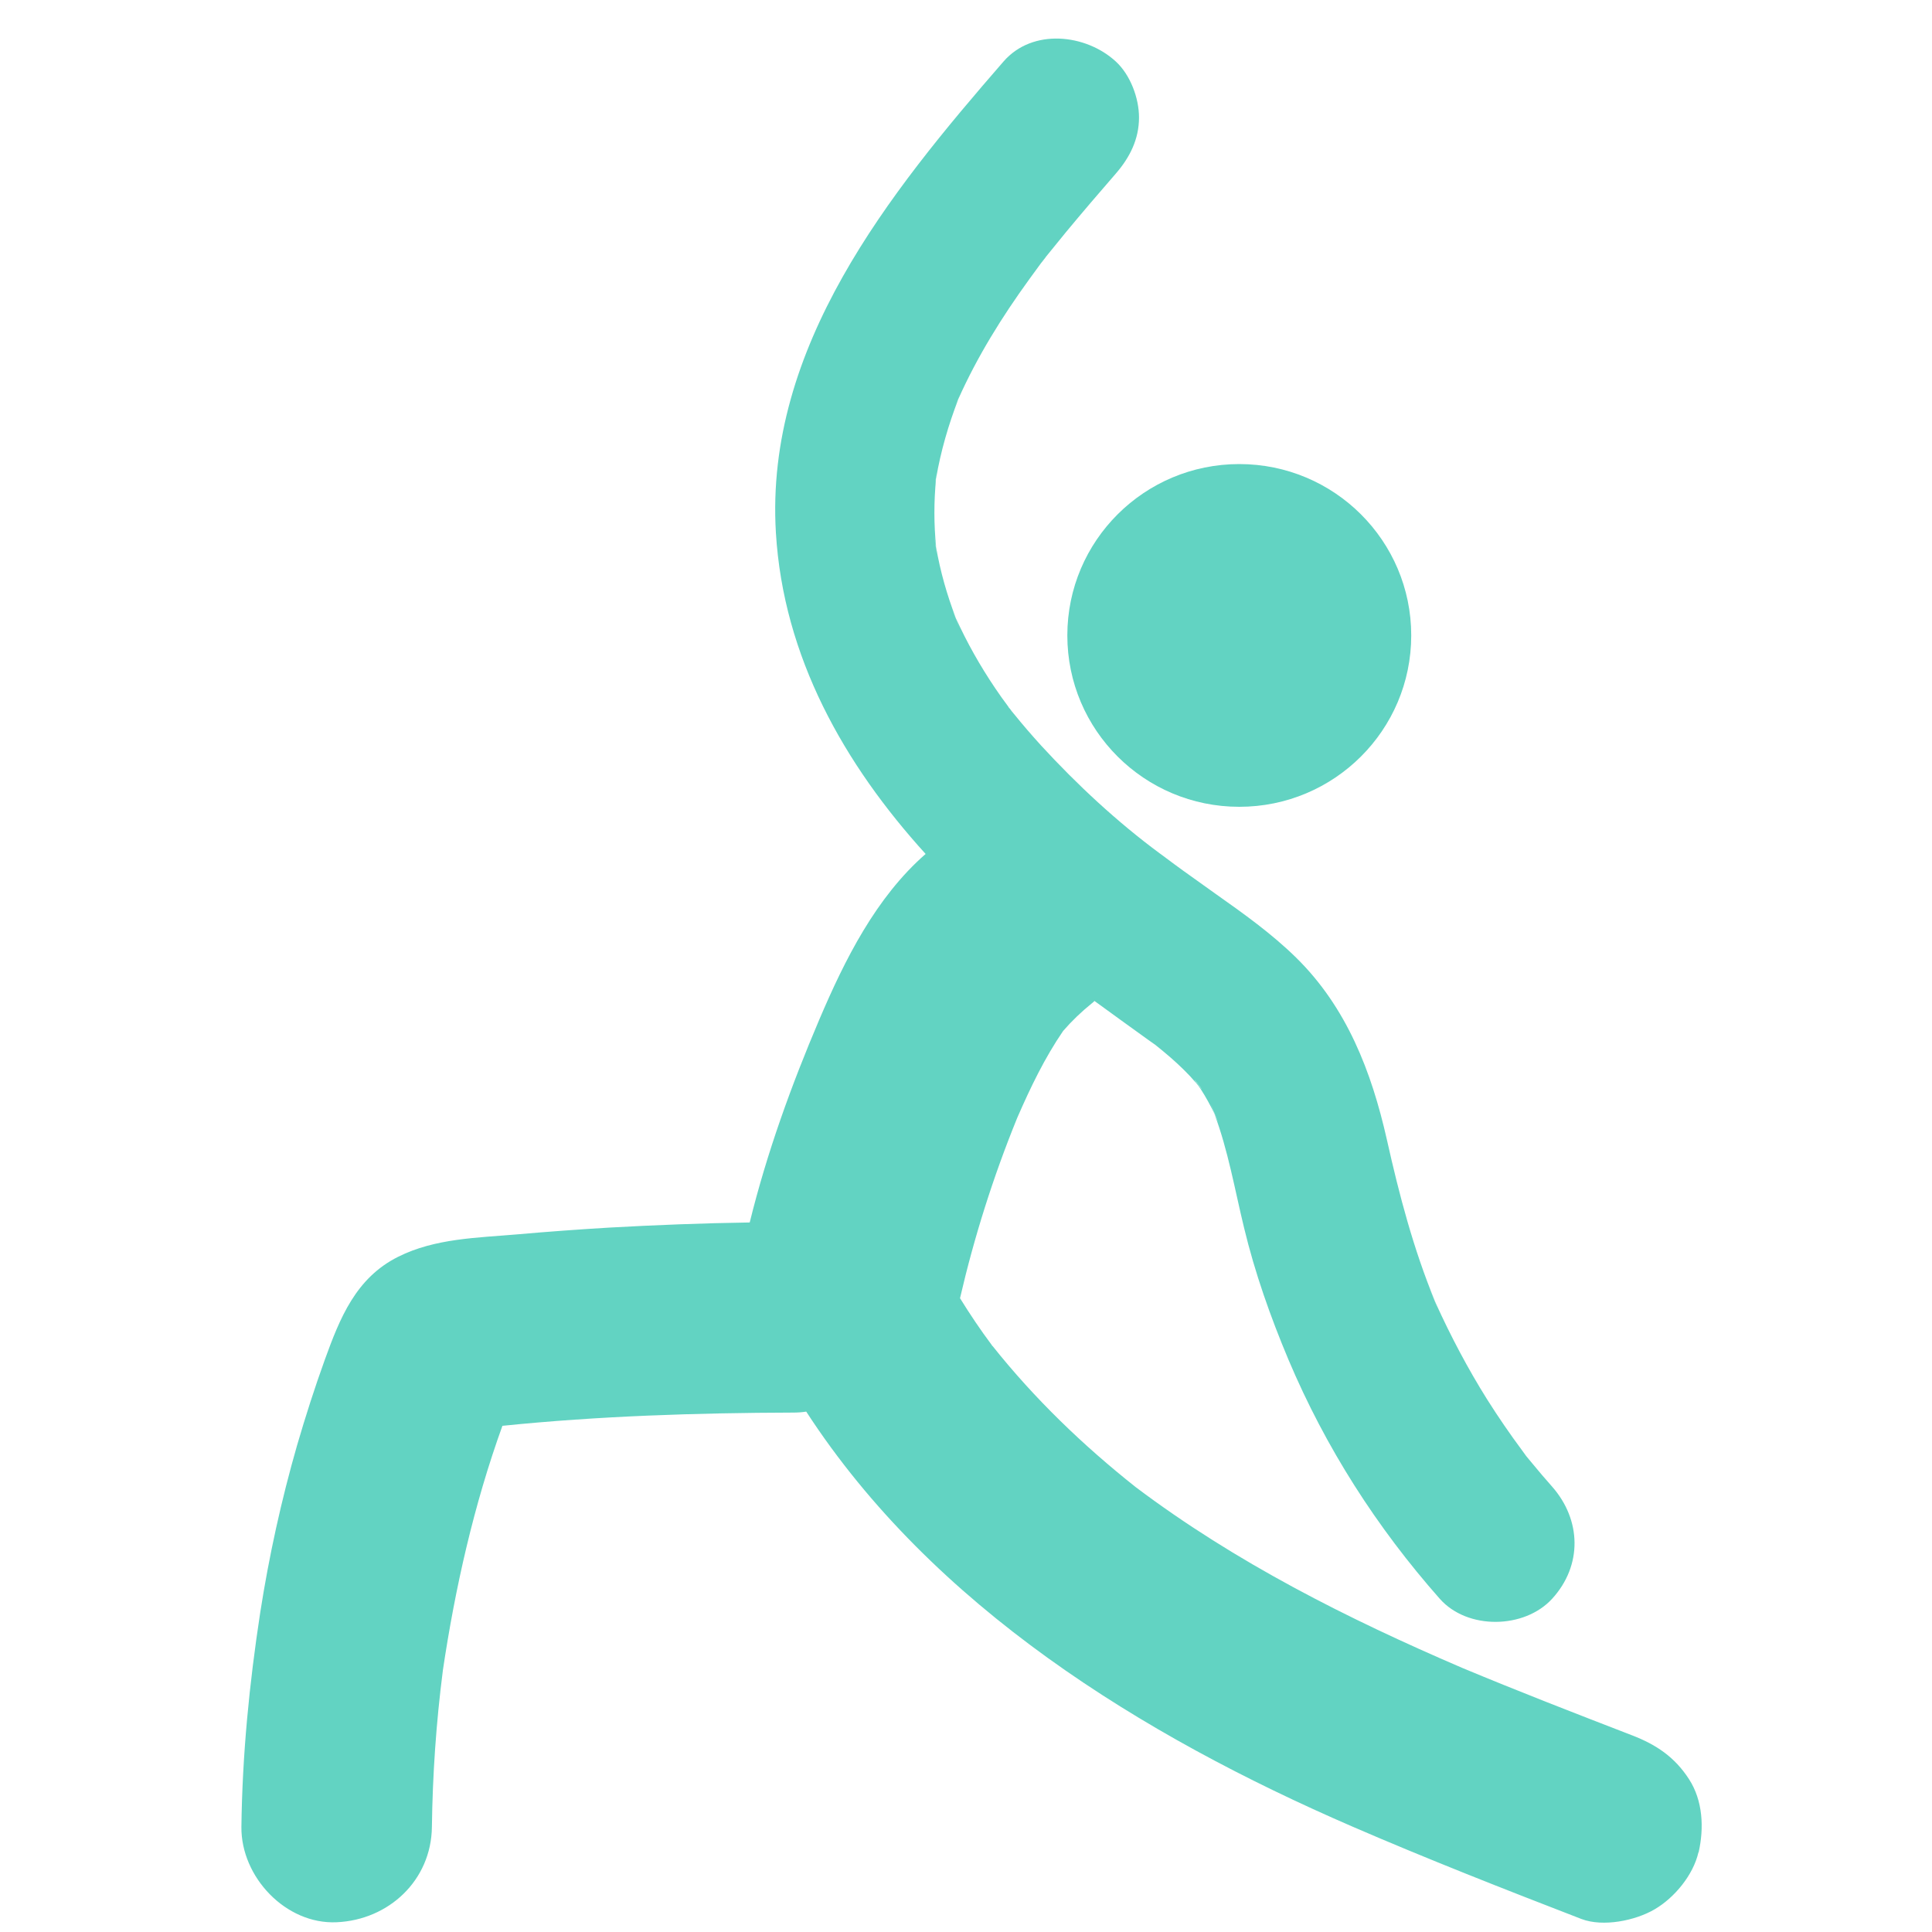
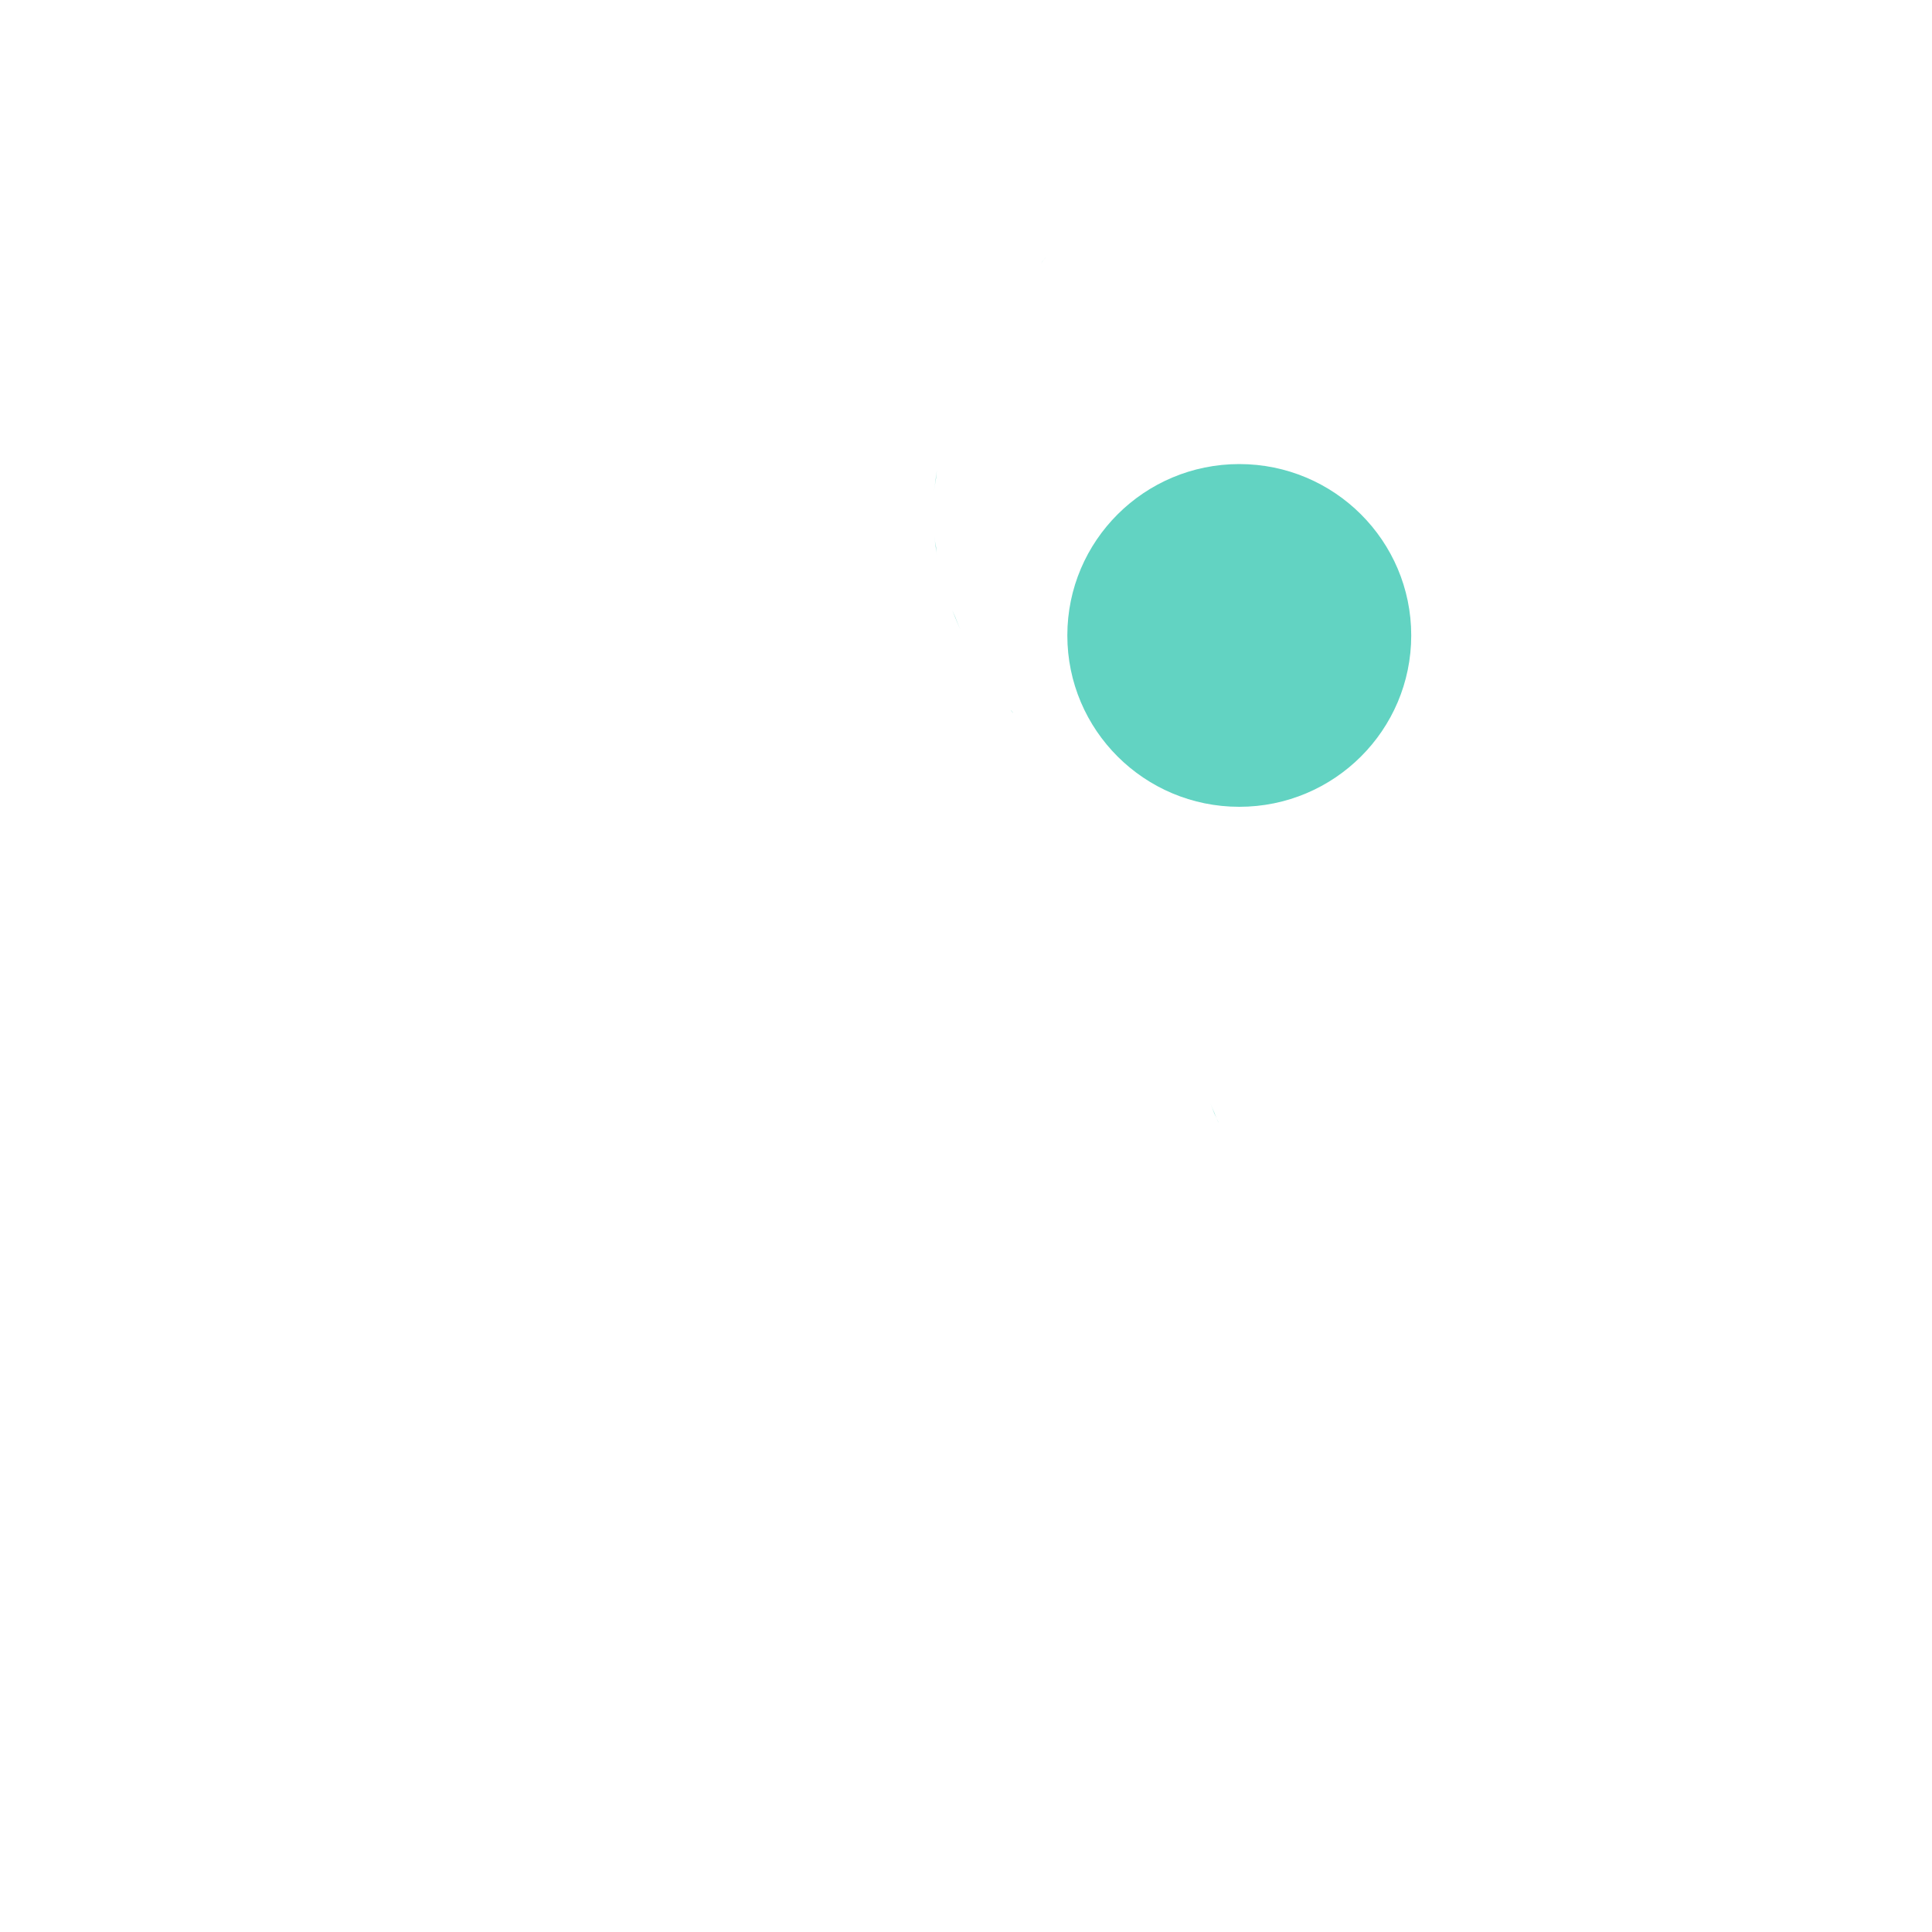
<svg xmlns="http://www.w3.org/2000/svg" id="Ebene_1" viewBox="0 0 200 200">
  <defs>
    <style>
      .cls-1 {
        fill: #62d3c2;
      }
    </style>
  </defs>
  <ellipse class="cls-1" cx="128.29" cy="65.78" rx="17.8" ry="17.74" />
  <g>
-     <path class="cls-1" d="M175.82,191.76c-.54,2.35-2.49,4.7-4.53,5.89-1.99,1.17-5.34,1.86-7.59,1-7.97-3.08-15.91-6.19-23.74-9.58-21.75-9.43-43.39-22.76-56.5-42.94-.44.07-.89.1-1.33.1-10.02.03-20.13.35-30.12,1.37-2.95,8.16-4.9,16.8-6.17,25.35v.02c-.69,5.37-1.06,10.75-1.13,16.16-.07,5.53-4.47,9.62-9.86,9.86-5.28.24-9.91-4.7-9.86-9.86.09-7.45.82-14.85,1.95-22.21.91-5.84,2.18-11.62,3.81-17.29.87-2.99,1.82-5.95,2.87-8.86,1.56-4.31,3.21-8.48,7.6-10.67,3.81-1.91,8.17-1.96,12.34-2.32,3.16-.28,6.33-.51,9.51-.7,4.84-.27,9.69-.46,14.54-.53,1.78-7.22,4.29-14.16,7.21-21.02,2.64-6.19,5.85-12.63,11-17.13-8.44-9.29-14.73-20.4-15.5-33.26-1.15-19.21,11.72-35.15,23.57-48.78,3.01-3.46,8.52-2.84,11.61,0,1.51,1.38,2.41,3.79,2.41,5.8,0,2.26-.96,4.15-2.41,5.82-1.73,1.99-3.46,4.01-5.15,6.05-.7.85-1.39,1.71-2.09,2.57-.01.02-.03.04-.05.08,0,0,0,.01-.01.01-.15.19-.38.47-.48.61-.01,0,0,.01,0,.01-.02.03-.04.05-.07.09-.36.49-.72.99-1.08,1.48-2.84,3.91-5.41,8.04-7.38,12.46.13-.35.27-.69.42-1.04-.27.65-.55,1.3-.82,1.96.13-.31.26-.61.41-.92-1.02,2.64-1.81,5.36-2.29,8.15.02-.27.05-.56.09-.83-.1.73-.2,1.46-.3,2.19.05-.44.12-.87.2-1.29-.23,2.37-.23,4.73.01,7.09-.08-.41-.14-.81-.2-1.23.1.72.2,1.46.3,2.18-.04-.31-.08-.62-.1-.93.43,2.49,1.12,4.91,2.02,7.26-.12-.25-.23-.5-.34-.76.27.66.55,1.31.82,1.97-.16-.39-.32-.79-.47-1.18,1.15,2.55,2.52,4.97,4.08,7.28.43.64.87,1.26,1.33,1.87.02.02.04.05.05.09h.01s.01.02.01.02c.02.04.05.09.1.12.04.05.08.09.1.13.01.02.03.05.05.08.02.02.03.04.05.07.03.03.05.08.09.11l.07.07s.05.07.07.09c.01.01.02.02.02.02.9,1.12,1.84,2.2,2.8,3.26,3.72,4.05,7.87,7.91,12.31,11.19.23.16.46.34.69.51.56.43,1.14.84,1.71,1.26,1.12.81,2.25,1.61,3.37,2.41,2.88,2.03,5.79,4.11,8.31,6.58,5.26,5.16,7.82,11.82,9.41,18.86,1.28,5.73,2.74,11.28,4.97,16.71-.19-.42-.36-.84-.55-1.26.27.66.56,1.3.83,1.96-.07-.16-.13-.32-.19-.48,1.56,3.43,3.32,6.77,5.32,9.96,1.15,1.82,2.37,3.6,3.65,5.32.13.19.26.36.39.54.2.24.39.47.59.71.68.83,1.38,1.65,2.09,2.45,3.04,3.45,3.16,8.17,0,11.62-2.87,3.13-8.76,3.23-11.62,0-6.54-7.4-11.83-15.67-15.67-24.76-1.87-4.45-3.47-8.97-4.6-13.67-.96-3.95-1.64-7.97-3.07-11.79.14.3.27.59.41.89-.28-.66-.56-1.31-.83-1.97.14.35.27.69.41,1.04-.42-.85-.87-1.69-1.39-2.49-.1-.15-.21-.31-.32-.46.09.1.16.19.25.28.68.76-1.02-1.43-.45-.58.07.1.13.2.2.3-.27-.31-.54-.61-.81-.91-.84-.89-1.74-1.71-2.68-2.49-.28-.24-.58-.47-.87-.71.03.02.07.04.1.07-.11-.09-.21-.16-.26-.2.01.01.03.03.05.05-.22-.15-.44-.31-.65-.46-1.86-1.35-3.72-2.67-5.57-4.03-.09.1-.19.18-.28.25-1.08.87-2.07,1.82-2.97,2.86-1.91,2.79-3.38,5.85-4.73,8.95-.02.03-.03.08-.05.12-2.45,6.02-4.42,12.24-5.89,18.59h0c1.03,1.66,2.12,3.29,3.29,4.85.01.03.03.08.09.11,4.33,5.44,9.35,10.27,14.8,14.59,10.35,7.8,21.95,13.63,33.81,18.72,5.82,2.43,11.7,4.71,17.58,6.98,2.52.97,4.42,2.26,5.89,4.53,1.45,2.23,1.57,5.07,1,7.59Z" />
    <g>
      <path class="cls-1" d="M96.99,48.66c-.03.27-.07.56-.09.83,0,.02-.01.04-.01.07-.08.43-.14.85-.2,1.29.1-.73.2-1.46.3-2.19Z" />
      <path class="cls-1" d="M97,57.6c-.1-.72-.2-1.46-.3-2.18.05.42.12.82.2,1.23v.02c.02.31.05.62.1.93Z" />
      <path class="cls-1" d="M99.39,65.14c-.27-.66-.55-1.31-.82-1.97.11.25.22.5.34.76,0,.01,0,.02.01.03.15.39.31.79.47,1.18Z" />
-       <path class="cls-1" d="M99.6,40.31c-.14.35-.29.69-.42,1.04-.14.31-.27.61-.41.92.27-.66.55-1.31.82-1.96Z" />
      <path class="cls-1" d="M104.87,73.8l-.07-.07s-.05-.08-.09-.11c-.02-.02-.03-.04-.05-.07,0-.01-.01-.02-.02-.04.11.13.19.22.23.28Z" />
      <path class="cls-1" d="M108.2,26.69c-.08.11-.15.2-.23.31-.09.11-.16.2-.25.31.1-.14.33-.43.48-.61Z" />
-       <path class="cls-1" d="M119.73,108.26s-.07-.04-.1-.07t-.02-.01s-.05-.04-.09-.07c-.02-.02-.04-.04-.05-.05.05.03.15.11.26.2Z" />
-       <path class="cls-1" d="M124.24,112.59c-.09-.1-.16-.19-.25-.28-.07-.1-.13-.2-.2-.3-.57-.85,1.13,1.34.45.58Z" />
      <path class="cls-1" d="M126.13,116.18c-.13-.3-.26-.59-.41-.89-.01-.01-.01-.03-.02-.04-.13-.35-.26-.69-.41-1.04.27.66.55,1.31.83,1.97Z" />
-       <path class="cls-1" d="M148.82,135.4c-.27-.66-.56-1.3-.83-1.96.19.42.36.84.55,1.26.03.08.07.14.1.22.05.16.12.32.19.48Z" />
    </g>
  </g>
</svg>